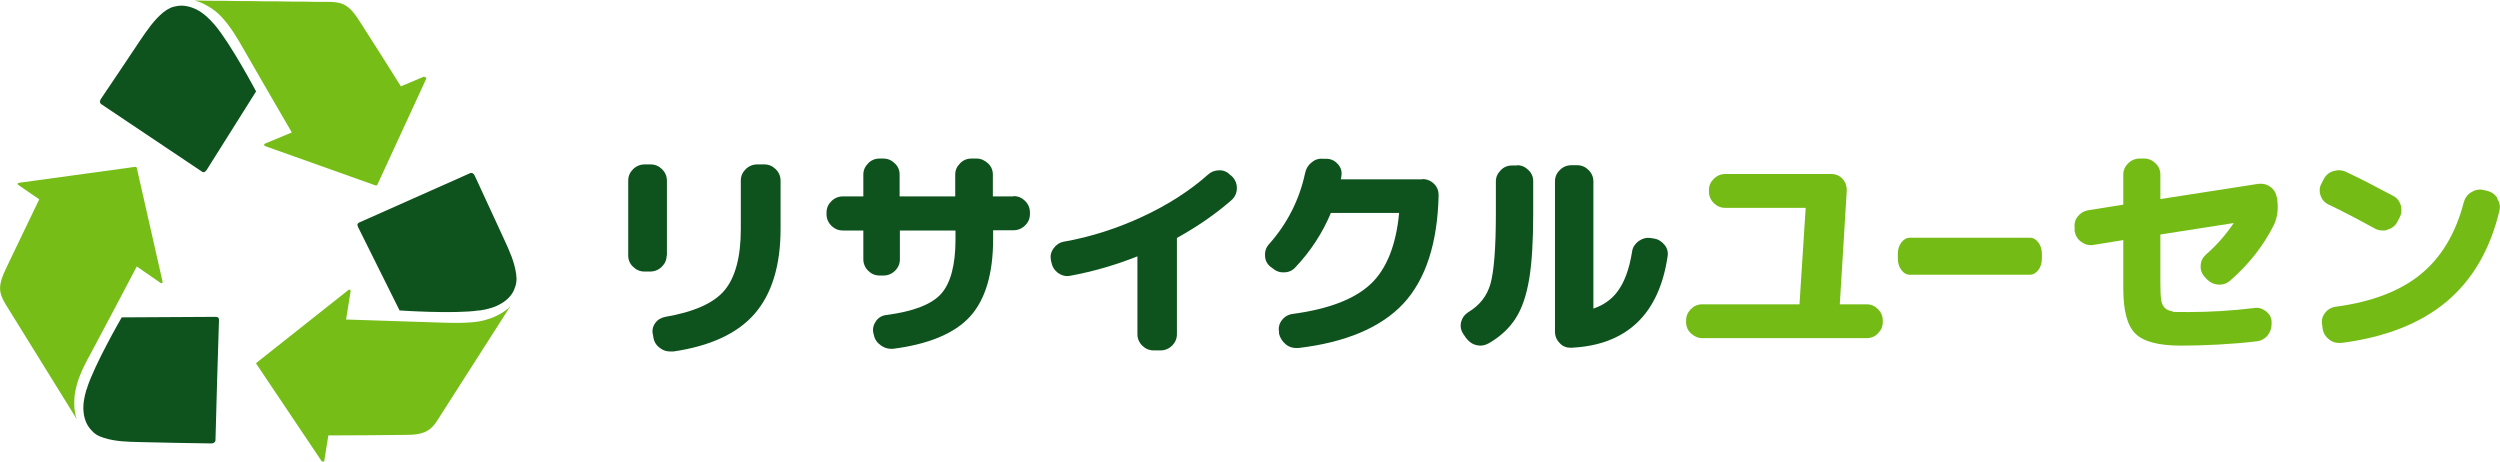
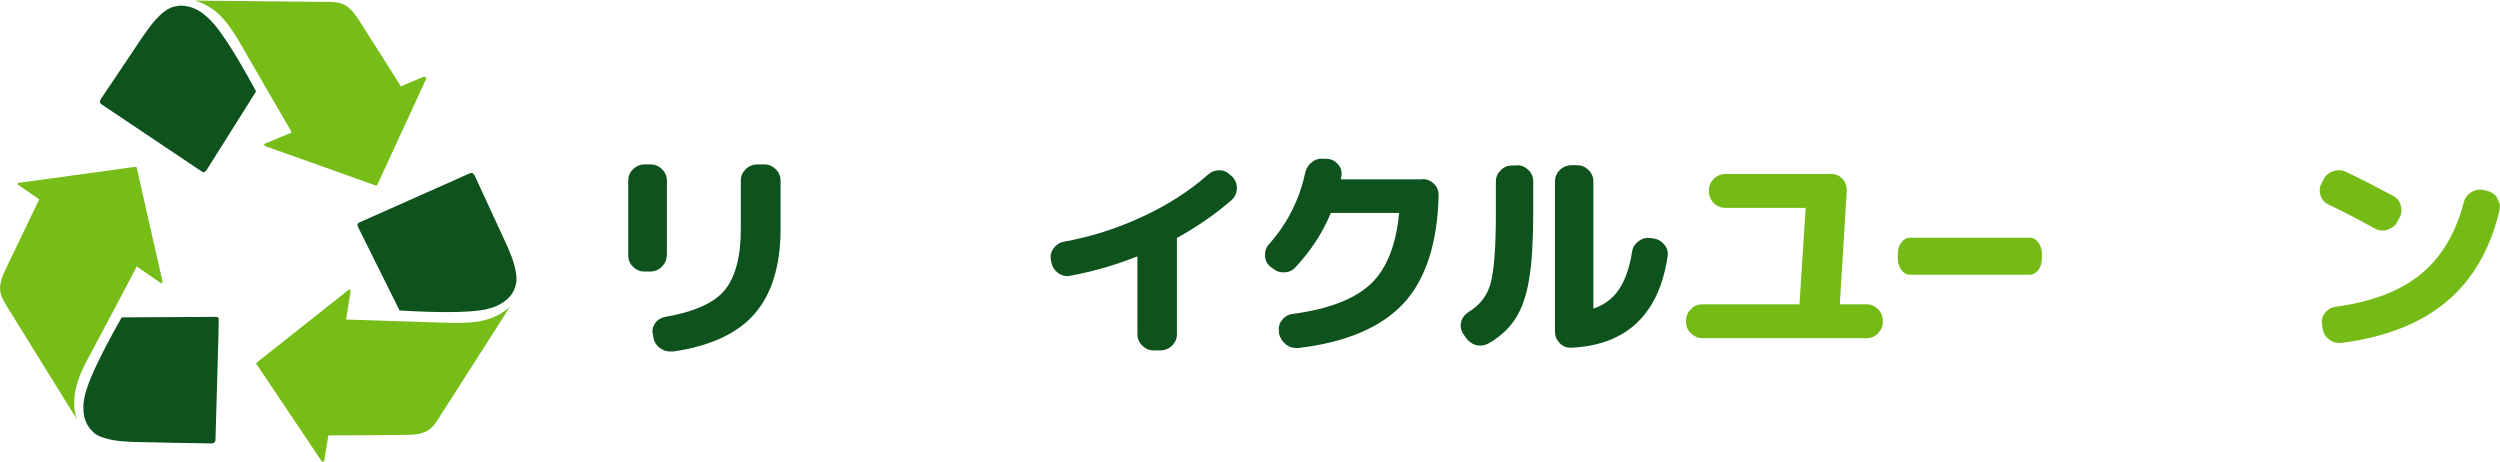
<svg xmlns="http://www.w3.org/2000/svg" width="260" height="48" viewBox="0 0 260 48" fill="none">
  <g clip-path="url(#clip0_1_3)">
    <path d="M79.448 17.099H78.749C78.302 17.099 77.883 17.266 77.547 17.598C77.212 17.931 77.044 18.319 77.044 18.79V23.861C77.044 26.744 76.457 28.878 75.34 30.208C74.222 31.538 72.126 32.453 69.192 32.952C68.745 33.035 68.381 33.256 68.13 33.617C67.878 33.977 67.794 34.393 67.906 34.808L67.962 35.141C68.046 35.612 68.297 35.972 68.717 36.249C69.024 36.471 69.359 36.554 69.723 36.554C70.086 36.554 69.918 36.554 70.03 36.554C73.831 36 76.681 34.697 78.469 32.647C80.258 30.596 81.18 27.631 81.18 23.806V18.79C81.18 18.346 81.013 17.931 80.677 17.598C80.342 17.266 79.951 17.099 79.503 17.099H79.448Z" fill="#0E531D" />
    <path d="M69.359 26.577V18.79C69.359 18.346 69.192 17.931 68.856 17.598C68.521 17.266 68.13 17.099 67.655 17.099H67.04C66.593 17.099 66.174 17.266 65.838 17.598C65.503 17.931 65.335 18.319 65.335 18.79V26.577C65.335 27.021 65.503 27.436 65.838 27.741C66.174 28.074 66.565 28.24 67.012 28.24H67.627C68.074 28.24 68.493 28.074 68.829 27.741C69.164 27.409 69.332 27.021 69.332 26.577H69.359Z" fill="#0E531D" />
-     <path d="M105.38 20.425H103.257V18.152C103.257 17.709 103.089 17.293 102.754 16.988C102.418 16.684 102.027 16.49 101.58 16.49H101.021C100.574 16.49 100.155 16.656 99.847 16.988C99.512 17.321 99.344 17.709 99.344 18.152V20.425H93.56V18.152C93.56 17.709 93.392 17.293 93.057 16.988C92.721 16.656 92.33 16.49 91.855 16.49H91.464C91.017 16.49 90.598 16.656 90.29 16.988C89.955 17.321 89.787 17.709 89.787 18.152V20.425H87.663C87.216 20.425 86.797 20.591 86.462 20.924C86.126 21.256 85.959 21.644 85.959 22.116V22.282C85.959 22.725 86.126 23.141 86.462 23.473C86.797 23.806 87.188 23.972 87.663 23.972H89.787V26.965C89.787 27.409 89.955 27.825 90.29 28.157C90.626 28.49 91.017 28.656 91.492 28.656H91.883C92.33 28.656 92.749 28.49 93.085 28.157C93.42 27.825 93.588 27.436 93.588 26.965V23.972H99.372V24.887C99.372 27.547 98.869 29.432 97.891 30.54C96.913 31.649 94.985 32.397 92.19 32.758C91.715 32.813 91.352 33.035 91.101 33.395C90.849 33.755 90.737 34.171 90.821 34.614L90.877 34.808C90.961 35.279 91.212 35.64 91.604 35.917C91.911 36.139 92.274 36.277 92.638 36.277C93.001 36.277 92.805 36.277 92.861 36.277C96.578 35.806 99.288 34.67 100.881 32.924C102.474 31.178 103.285 28.462 103.285 24.859V23.945H105.408C105.856 23.945 106.275 23.778 106.61 23.446C106.945 23.113 107.113 22.725 107.113 22.254V22.088C107.113 21.644 106.945 21.229 106.61 20.896C106.275 20.564 105.883 20.397 105.408 20.397L105.38 20.425Z" fill="#0E531D" />
    <path d="M127.988 18.236C127.681 17.903 127.289 17.709 126.842 17.709C126.367 17.709 125.976 17.848 125.641 18.152C123.74 19.843 121.449 21.312 118.822 22.531C116.195 23.751 113.457 24.637 110.634 25.136C110.187 25.219 109.824 25.469 109.572 25.829C109.293 26.217 109.209 26.605 109.293 27.049L109.349 27.298C109.432 27.741 109.656 28.102 110.019 28.379C110.411 28.656 110.83 28.767 111.277 28.684C113.708 28.24 116.055 27.547 118.291 26.66V34.753C118.291 35.196 118.459 35.612 118.794 35.945C119.129 36.277 119.521 36.443 119.996 36.443H120.694C121.141 36.443 121.561 36.277 121.896 35.945C122.231 35.612 122.399 35.224 122.399 34.753V24.831C122.399 24.804 122.399 24.776 122.399 24.748C124.495 23.584 126.395 22.282 128.044 20.841C128.407 20.536 128.603 20.12 128.631 19.677C128.659 19.206 128.519 18.79 128.212 18.43L128.016 18.236H127.988Z" fill="#0E531D" />
    <path d="M147.913 18.651H139.445C139.473 18.513 139.501 18.402 139.501 18.319C139.585 17.875 139.473 17.46 139.166 17.099C138.859 16.739 138.495 16.545 138.02 16.517H137.629C137.154 16.462 136.735 16.601 136.399 16.905C136.036 17.183 135.813 17.57 135.729 18.014C135.142 20.758 133.884 23.252 131.984 25.386C131.677 25.718 131.537 26.134 131.565 26.577C131.565 27.049 131.761 27.436 132.124 27.741L132.319 27.88C132.683 28.185 133.074 28.351 133.549 28.323C134.024 28.323 134.443 28.129 134.751 27.769C136.344 26.078 137.573 24.166 138.411 22.143H145.509C145.202 25.441 144.224 27.935 142.603 29.487C140.926 31.095 138.188 32.148 134.443 32.647C133.996 32.702 133.605 32.924 133.325 33.284C133.046 33.644 132.934 34.06 133.018 34.531V34.697C133.13 35.169 133.381 35.529 133.745 35.834C134.052 36.083 134.415 36.194 134.807 36.194C135.198 36.194 134.946 36.194 135.03 36.194C139.948 35.612 143.637 34.06 145.957 31.566C148.276 29.072 149.506 25.275 149.617 20.314C149.617 19.843 149.478 19.455 149.142 19.122C148.807 18.79 148.388 18.624 147.941 18.624L147.913 18.651Z" fill="#0E531D" />
    <path d="M157.805 17.21H157.246C156.799 17.21 156.38 17.376 156.073 17.709C155.737 18.042 155.57 18.43 155.57 18.873V22.254C155.57 25.774 155.374 28.212 155.011 29.515C154.647 30.762 153.921 31.732 152.719 32.453C152.328 32.702 152.077 33.035 151.965 33.45C151.853 33.866 151.909 34.309 152.16 34.697L152.44 35.113C152.719 35.501 153.083 35.778 153.53 35.889C153.669 35.917 153.809 35.945 153.949 35.945C154.256 35.945 154.536 35.861 154.843 35.695C156.045 35.002 156.995 34.115 157.638 33.09C158.28 32.092 158.755 30.707 159.035 29.016C159.314 27.353 159.454 25.053 159.454 22.226V18.845C159.454 18.402 159.286 17.986 158.951 17.681C158.616 17.349 158.224 17.182 157.777 17.182L157.805 17.21Z" fill="#0E531D" />
    <path d="M171.973 24.804L171.638 24.748C171.191 24.693 170.8 24.804 170.408 25.081C170.045 25.358 169.794 25.718 169.738 26.162C169.458 27.935 168.955 29.321 168.257 30.263C167.642 31.122 166.776 31.732 165.714 32.092V18.873C165.714 18.43 165.546 18.014 165.211 17.681C164.875 17.349 164.484 17.182 164.009 17.182H163.422C162.975 17.182 162.556 17.349 162.221 17.681C161.885 18.014 161.718 18.402 161.718 18.873V34.504C161.718 34.947 161.885 35.363 162.221 35.695C162.528 36.028 162.919 36.166 163.338 36.166C163.758 36.166 163.394 36.166 163.422 36.166C169.151 35.889 172.532 32.702 173.426 26.688C173.51 26.217 173.399 25.801 173.091 25.441C172.784 25.081 172.42 24.859 171.973 24.804Z" fill="#0E531D" />
    <path d="M194.134 31.649H191.339L192.066 19.788C192.066 19.344 191.926 18.928 191.619 18.596C191.311 18.263 190.92 18.097 190.445 18.097H179.435C178.988 18.097 178.568 18.263 178.233 18.596C177.898 18.928 177.73 19.316 177.73 19.76V19.926C177.73 20.369 177.898 20.785 178.233 21.118C178.568 21.45 178.96 21.617 179.435 21.617H187.79L187.147 31.649H177.031C176.584 31.649 176.165 31.815 175.858 32.148C175.522 32.48 175.355 32.868 175.355 33.34V33.506C175.355 33.949 175.522 34.365 175.858 34.67C176.193 34.975 176.584 35.169 177.031 35.169H194.134C194.581 35.169 195 35.002 195.307 34.67C195.643 34.337 195.81 33.949 195.81 33.506V33.34C195.81 32.896 195.643 32.48 195.307 32.148C194.972 31.815 194.581 31.649 194.134 31.649Z" fill="#74BB15" />
    <path d="M211.096 24.721H198.633C198.298 24.721 197.99 24.887 197.739 25.219C197.487 25.552 197.375 25.94 197.375 26.411V26.882C197.375 27.326 197.487 27.741 197.739 28.074C197.99 28.407 198.27 28.573 198.633 28.573H211.096C211.432 28.573 211.739 28.407 211.991 28.074C212.242 27.741 212.354 27.353 212.354 26.882V26.411C212.354 25.968 212.242 25.552 211.991 25.219C211.739 24.887 211.46 24.721 211.096 24.721Z" fill="#74BB15" />
-     <path d="M236.778 20.536C236.722 20.092 236.498 19.704 236.107 19.427C235.716 19.15 235.297 19.067 234.85 19.122L224.678 20.702V18.152C224.678 17.709 224.51 17.293 224.175 16.988C223.839 16.656 223.448 16.49 223.001 16.49H222.526C222.079 16.49 221.66 16.656 221.324 16.988C220.989 17.321 220.821 17.709 220.821 18.152V21.284L217.16 21.866C216.713 21.949 216.35 22.171 216.071 22.531C215.791 22.892 215.707 23.307 215.763 23.751V24.055C215.847 24.499 216.071 24.887 216.462 25.164C216.853 25.441 217.272 25.552 217.719 25.469L220.821 24.97V29.986C220.821 32.342 221.24 33.866 222.079 34.697C222.917 35.529 224.482 35.945 226.829 35.945C229.177 35.945 232.111 35.806 234.682 35.501C235.157 35.446 235.548 35.224 235.828 34.892C236.107 34.531 236.247 34.143 236.247 33.672V33.506C236.247 33.035 236.023 32.647 235.66 32.37C235.297 32.092 234.877 31.954 234.43 32.037C232.139 32.314 229.819 32.453 227.612 32.453C225.404 32.453 226.242 32.453 225.879 32.37C225.572 32.314 225.32 32.203 225.125 32.009C224.929 31.815 224.817 31.538 224.761 31.206C224.706 30.818 224.678 30.208 224.678 29.376V24.388L232.307 23.196C231.524 24.36 230.574 25.469 229.428 26.466C229.093 26.771 228.897 27.132 228.869 27.603C228.841 28.074 228.981 28.462 229.288 28.794L229.512 29.044C229.847 29.376 230.239 29.57 230.714 29.598C231.189 29.626 231.58 29.487 231.943 29.182C233.871 27.492 235.38 25.58 236.442 23.473C236.834 22.698 236.973 21.783 236.834 20.785V20.508L236.778 20.536Z" fill="#74BB15" />
    <path d="M259.721 20.591C259.469 20.203 259.106 19.954 258.659 19.843L258.267 19.76C257.82 19.649 257.373 19.76 256.982 20.009C256.591 20.259 256.339 20.619 256.227 21.062C255.389 24.277 253.88 26.799 251.756 28.517C249.632 30.263 246.67 31.399 242.926 31.898C242.479 31.954 242.087 32.175 241.808 32.536C241.528 32.896 241.417 33.312 241.5 33.755L241.556 34.199C241.64 34.67 241.864 35.03 242.227 35.307C242.534 35.557 242.87 35.667 243.261 35.667C243.652 35.667 243.429 35.667 243.485 35.667C248.04 35.086 251.728 33.644 254.439 31.372C257.15 29.099 258.994 25.912 259.944 21.894C260.056 21.45 259.944 21.007 259.693 20.619L259.721 20.591Z" fill="#74BB15" />
    <path d="M242.199 21.284C243.596 21.949 245.189 22.781 247.006 23.778C247.257 23.917 247.509 23.972 247.788 23.972C248.067 23.972 248.123 23.972 248.291 23.889C248.738 23.751 249.101 23.501 249.297 23.113L249.549 22.642C249.772 22.254 249.8 21.811 249.688 21.367C249.549 20.924 249.297 20.564 248.878 20.369C247.173 19.455 245.524 18.596 243.988 17.875C243.568 17.681 243.121 17.654 242.674 17.792C242.227 17.931 241.892 18.208 241.668 18.624L241.445 19.067C241.221 19.455 241.193 19.898 241.333 20.314C241.472 20.758 241.752 21.062 242.171 21.284H242.199Z" fill="#74BB15" />
    <path d="M44.125 7.954L41.694 8.979C40.297 6.762 38.899 4.545 37.474 2.328C36.971 1.552 36.44 0.721 35.574 0.388C35.099 0.222 34.596 0.194 34.121 0.194C33.227 0.194 32.304 0.194 31.41 0.166C30.516 0.166 29.594 0.166 28.7 0.139C27.805 0.139 26.883 0.139 25.989 0.111C25.095 0.111 24.172 0.111 23.278 0.083C22.384 0.083 21.462 0.083 20.567 0.055C20.484 0.055 20.344 0.055 20.26 0.055C20.344 0.083 20.428 0.111 20.512 0.139C20.595 0.139 20.679 0.194 20.763 0.222C20.931 0.277 21.099 0.36 21.266 0.443C21.602 0.61 21.909 0.804 22.216 1.025C22.608 1.303 22.943 1.635 23.25 1.995C24.061 2.91 24.675 3.963 25.262 4.988C26.967 7.926 28.644 10.864 30.348 13.774L27.554 14.938C27.442 14.993 27.442 15.132 27.554 15.187L39.067 19.289C39.123 19.289 39.207 19.289 39.235 19.233L44.321 8.203C44.377 8.092 44.265 7.982 44.153 8.037L44.125 7.954Z" fill="#76BD18" />
    <path d="M22.244 2.494C21.713 1.885 21.126 1.33 20.4 0.97C19.813 0.693 19.17 0.527 18.527 0.61C17.885 0.693 17.494 0.887 16.991 1.275C16.012 2.079 15.286 3.159 14.587 4.185C13.246 6.208 11.877 8.231 10.535 10.226C10.451 10.365 10.34 10.531 10.424 10.697C10.451 10.781 10.535 10.836 10.619 10.892C14.056 13.192 17.521 15.52 20.959 17.82C21.043 17.875 21.126 17.931 21.21 17.903C21.322 17.903 21.406 17.764 21.49 17.681C23.138 15.049 26.632 9.506 26.632 9.506C26.632 9.506 24.005 4.545 22.3 2.55C22.3 2.55 22.244 2.494 22.244 2.467V2.494Z" fill="#0E531D" />
    <path d="M33.73 47.889L34.149 45.284C36.776 45.284 39.43 45.256 42.057 45.229C42.979 45.229 43.985 45.201 44.712 44.619C45.103 44.314 45.383 43.898 45.634 43.483C46.109 42.734 46.612 41.958 47.087 41.21C47.562 40.462 48.065 39.686 48.54 38.938C49.016 38.189 49.519 37.413 49.993 36.665C50.469 35.917 50.972 35.141 51.447 34.393C51.922 33.644 52.425 32.868 52.9 32.12C52.956 32.037 53.04 31.954 53.068 31.871C52.984 31.926 52.928 31.982 52.872 32.065C52.816 32.12 52.732 32.175 52.648 32.231C52.509 32.342 52.341 32.453 52.201 32.536C51.894 32.73 51.559 32.896 51.223 33.035C50.776 33.201 50.301 33.34 49.854 33.423C48.652 33.617 47.423 33.589 46.221 33.561C42.812 33.45 39.402 33.34 35.993 33.229L36.468 30.263C36.468 30.152 36.356 30.069 36.245 30.152L26.687 37.718C26.632 37.774 26.632 37.829 26.687 37.885L33.478 48C33.534 48.111 33.702 48.055 33.73 47.945V47.889Z" fill="#76BD18" />
    <path d="M49.91 32.286C50.692 32.175 51.503 31.954 52.173 31.538C52.732 31.206 53.207 30.734 53.459 30.152C53.71 29.57 53.766 29.127 53.682 28.517C53.515 27.27 52.984 26.078 52.453 24.942C51.447 22.753 50.413 20.536 49.407 18.346C49.323 18.18 49.239 18.014 49.071 17.986C48.987 17.986 48.904 17.986 48.82 18.042C45.019 19.732 41.219 21.423 37.418 23.113C37.334 23.141 37.251 23.196 37.195 23.279C37.139 23.39 37.195 23.529 37.251 23.64C38.648 26.439 41.554 32.286 41.554 32.286C41.554 32.286 47.199 32.674 49.798 32.286C49.826 32.286 49.854 32.286 49.91 32.286Z" fill="#0E531D" />
    <path d="M1.9 19.233L4.08 20.73C2.934 23.085 1.816 25.469 0.671 27.825C0.279 28.656 -0.14 29.57 0.056 30.457C0.168 30.928 0.419 31.372 0.671 31.788C1.146 32.563 1.621 33.312 2.096 34.088C2.571 34.864 3.046 35.612 3.521 36.388C3.996 37.164 4.471 37.912 4.946 38.688C5.421 39.464 5.896 40.212 6.371 40.989C6.847 41.764 7.322 42.513 7.797 43.289C7.853 43.372 7.88 43.483 7.964 43.538C7.964 43.455 7.908 43.372 7.88 43.289C7.88 43.206 7.825 43.122 7.825 43.011C7.797 42.845 7.769 42.651 7.741 42.485C7.713 42.125 7.713 41.764 7.741 41.376C7.769 40.905 7.88 40.434 7.992 39.991C8.328 38.827 8.886 37.746 9.473 36.693C11.066 33.7 12.659 30.707 14.224 27.714L16.711 29.432C16.823 29.487 16.935 29.432 16.907 29.293L14.224 17.46C14.224 17.404 14.14 17.349 14.084 17.349L1.956 19.012C1.844 19.012 1.788 19.178 1.9 19.233Z" fill="#76BD18" />
-     <path d="M8.998 40.49C8.775 41.238 8.607 42.042 8.691 42.845C8.747 43.483 8.97 44.12 9.39 44.619C9.809 45.118 10.172 45.34 10.787 45.533C11.988 45.922 13.302 45.949 14.559 45.977C16.991 46.032 19.45 46.088 21.881 46.115C22.049 46.115 22.244 46.115 22.356 45.949C22.412 45.866 22.412 45.783 22.412 45.7C22.524 41.57 22.635 37.441 22.775 33.312C22.775 33.229 22.775 33.118 22.719 33.062C22.635 32.952 22.496 32.952 22.384 32.952C19.254 32.979 12.659 33.007 12.659 33.007C12.659 33.007 9.837 37.885 9.054 40.351C9.054 40.379 9.054 40.407 9.026 40.462L8.998 40.49Z" fill="#0E531D" />
+     <path d="M8.998 40.49C8.775 41.238 8.607 42.042 8.691 42.845C8.747 43.483 8.97 44.12 9.39 44.619C9.809 45.118 10.172 45.34 10.787 45.533C11.988 45.922 13.302 45.949 14.559 45.977C16.991 46.032 19.45 46.088 21.881 46.115C22.049 46.115 22.244 46.115 22.356 45.949C22.412 45.866 22.412 45.783 22.412 45.7C22.775 33.229 22.775 33.118 22.719 33.062C22.635 32.952 22.496 32.952 22.384 32.952C19.254 32.979 12.659 33.007 12.659 33.007C12.659 33.007 9.837 37.885 9.054 40.351C9.054 40.379 9.054 40.407 9.026 40.462L8.998 40.49Z" fill="#0E531D" />
  </g>
  <defs>
    <clipPath id="clip0_1_3">
      <rect width="260" height="48" fill="white" />
    </clipPath>
  </defs>
</svg>